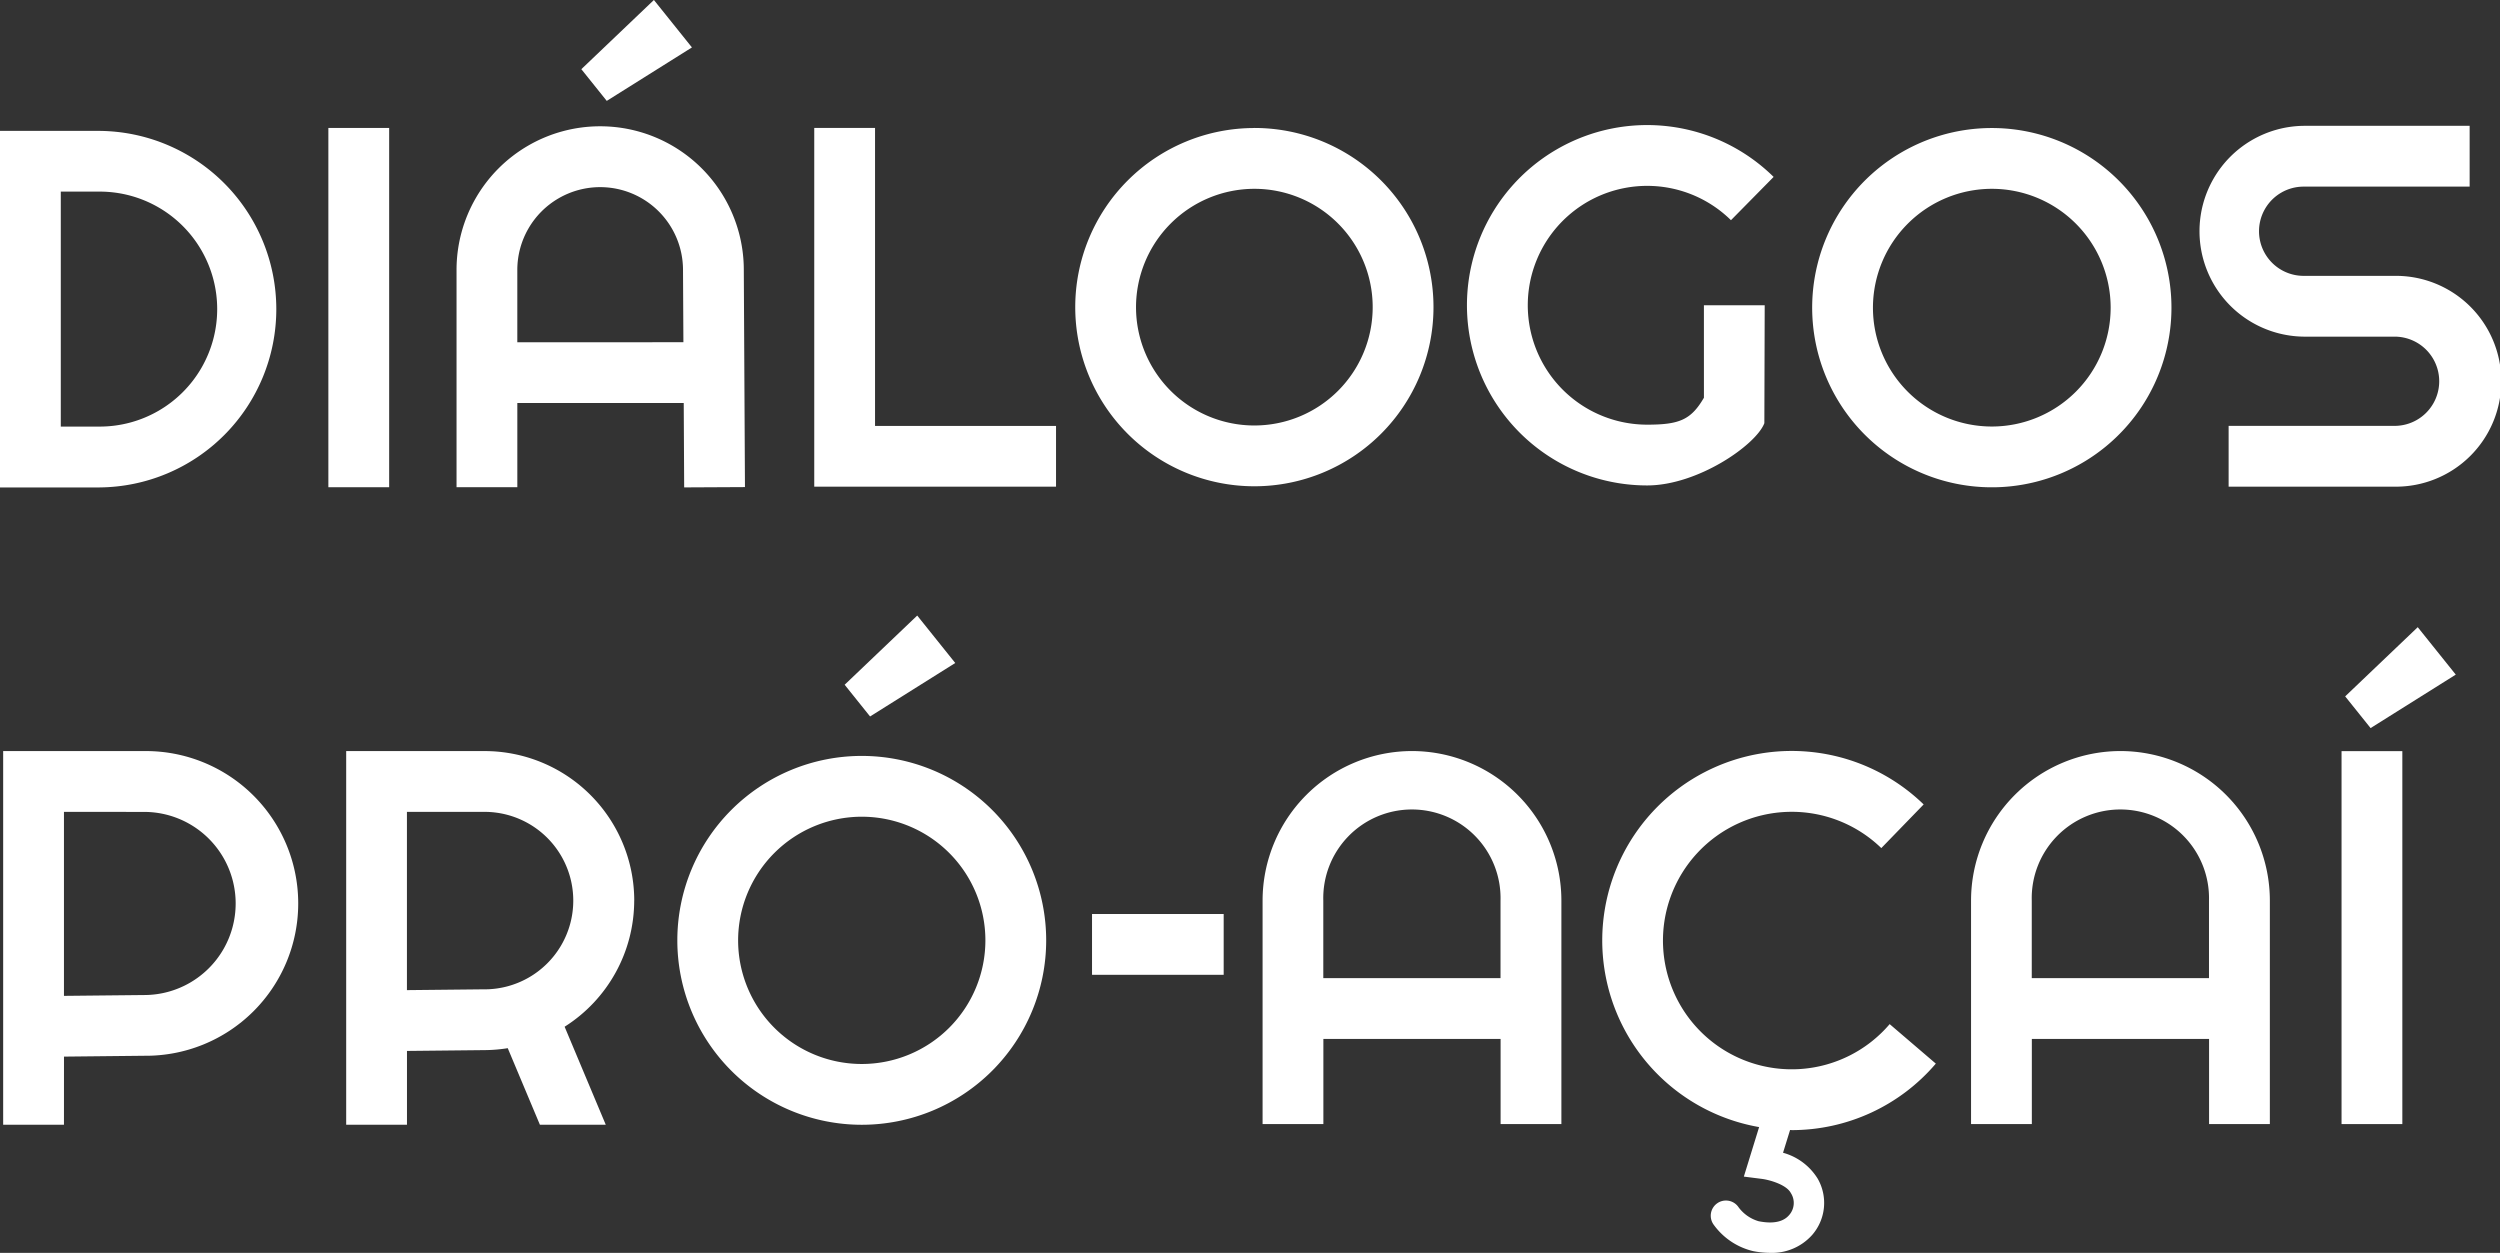
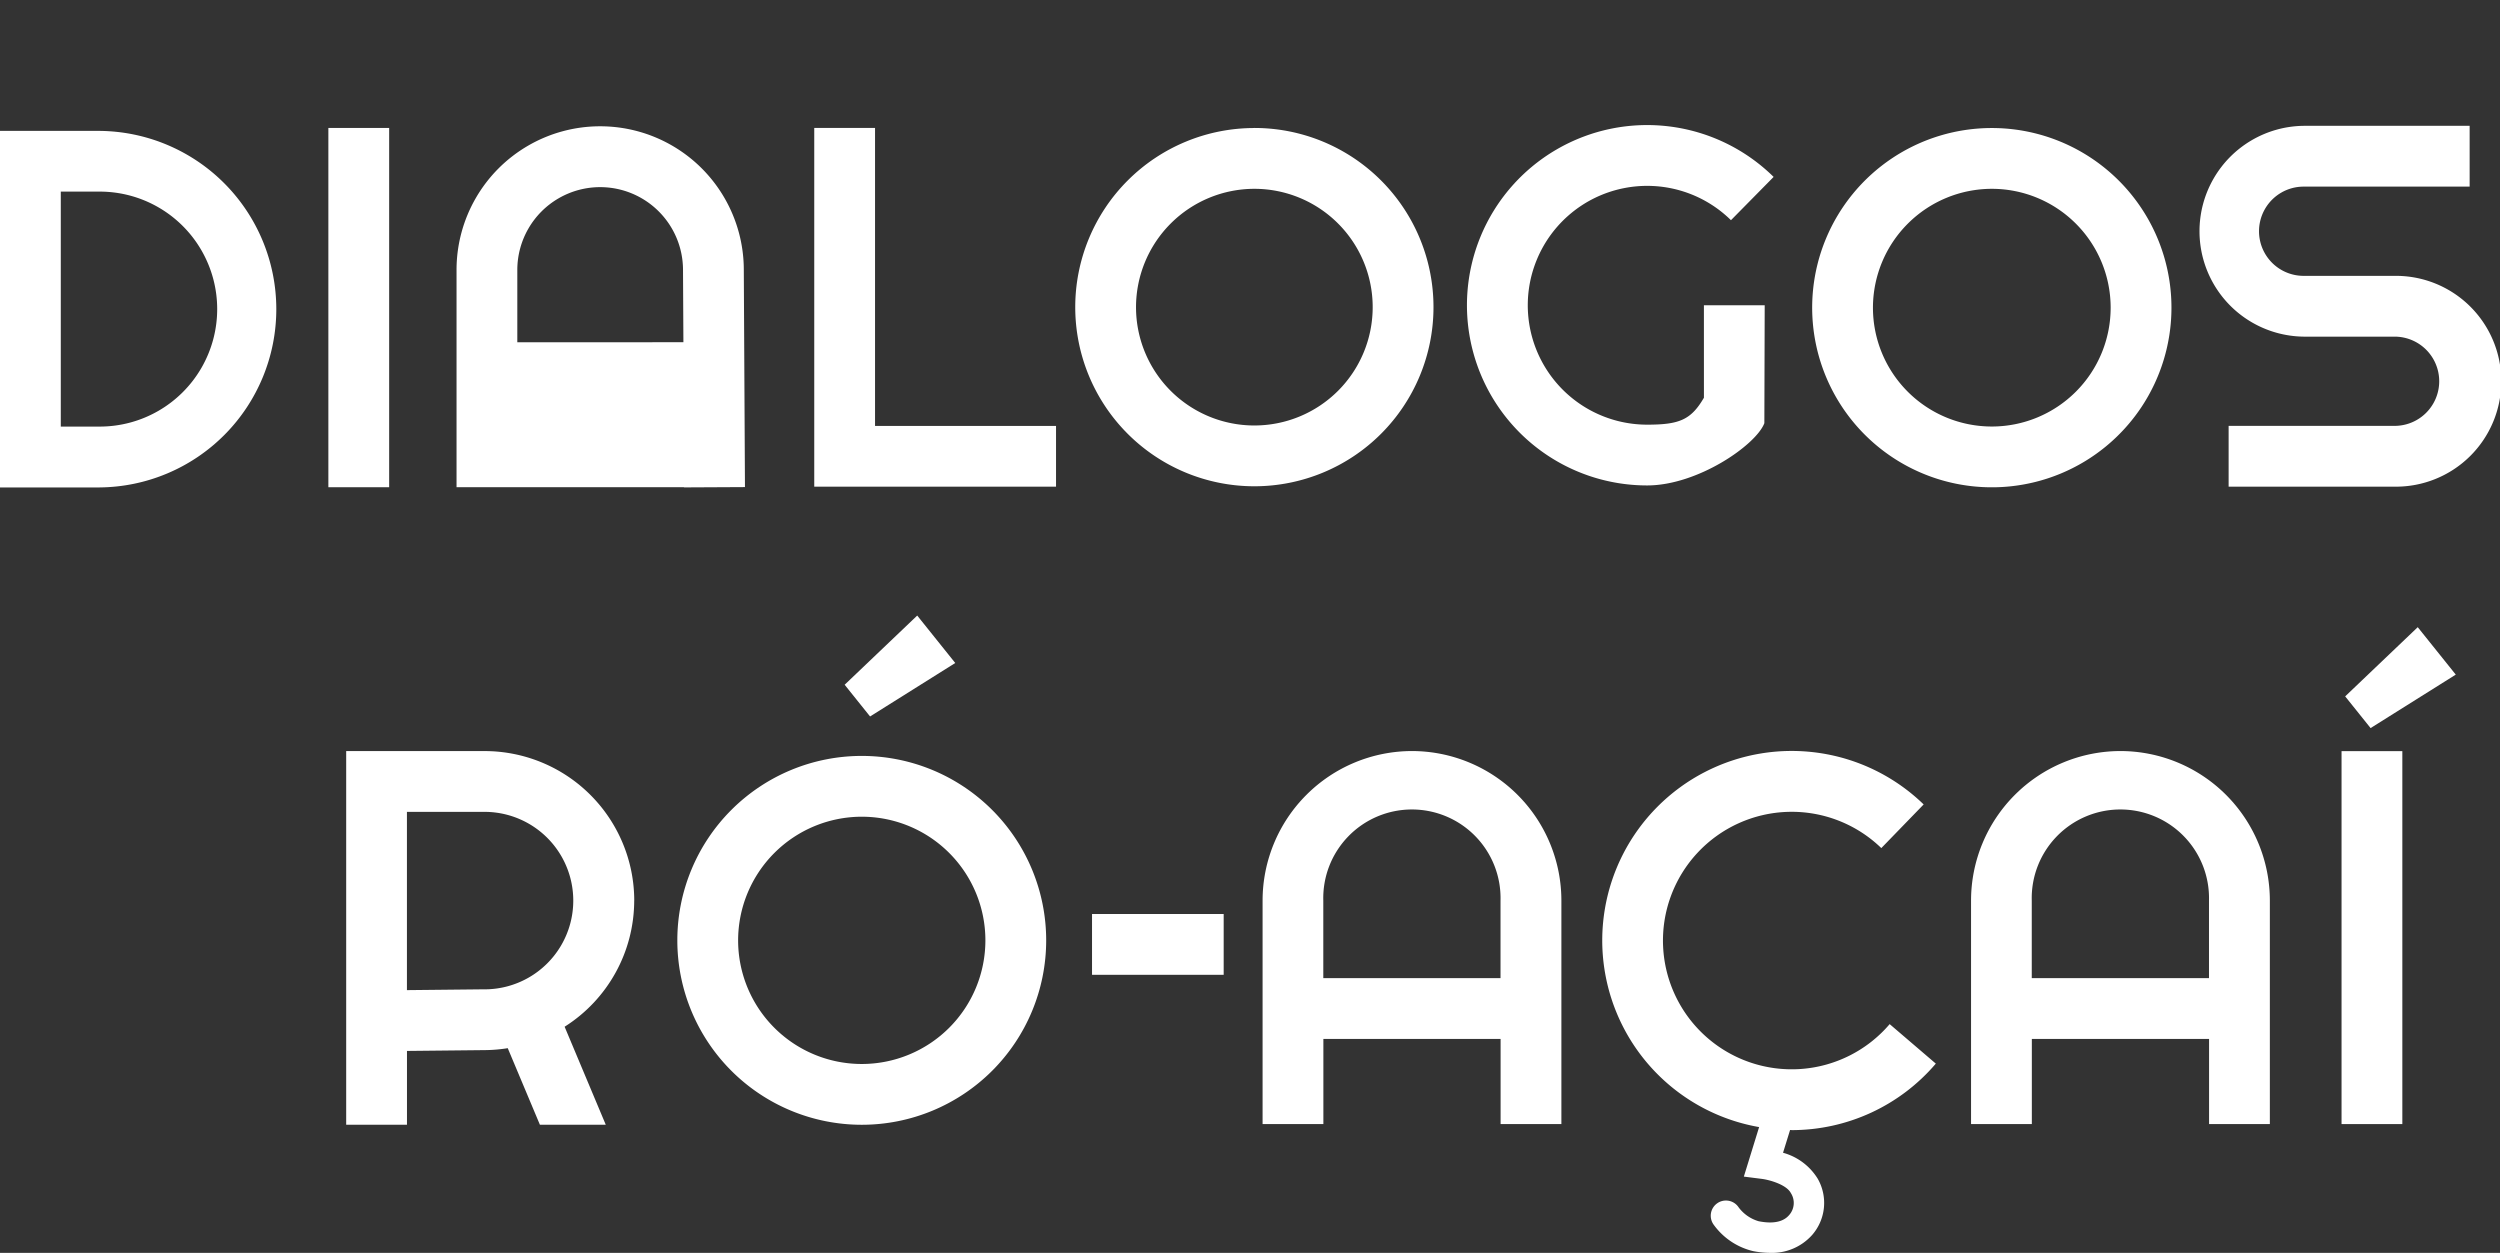
<svg xmlns="http://www.w3.org/2000/svg" width="159.401" height="79.883" viewBox="0 0 159.401 79.883">
  <rect x="0" y="0" width="159.401" height="79.883" fill="#333333" stroke="none" />
  <g id="Grupo_319" data-name="Grupo 319" transform="translate(880 -547)">
    <g id="Grupo_287" data-name="Grupo 287" transform="translate(-183 -260.251)">
-       <path id="Caminho_280" data-name="Caminho 280" d="M46.656,144.74l-1.621-2.022,4.627-4.412,2.425,3.025Z" transform="translate(-704.969 668.944)" fill="#fff" />
      <rect id="Retângulo_60" data-name="Retângulo 60" width="3.876" height="23.779" transform="translate(-547.702 855.144)" fill="#fff" />
      <path id="Caminho_281" data-name="Caminho 281" d="M107.339,196.489a9.539,9.539,0,0,0-9.528,9.528v14.258h3.876v-5.432h11.3v5.432h3.876V206.017a9.539,9.539,0,0,0-9.528-9.528m-5.653,14.479v-4.951a5.652,5.652,0,1,1,11.3,0v4.951Z" transform="translate(-714.308 658.649)" fill="#fff" />
      <path id="Caminho_282" data-name="Caminho 282" d="M162.224,196.489a9.539,9.539,0,0,0-9.528,9.528v14.258h3.876v-5.432h11.3v5.432h3.876V206.017a9.539,9.539,0,0,0-9.528-9.528m-5.653,14.479v-4.951a5.652,5.652,0,1,1,11.3,0v4.951Z" transform="translate(-724.021 658.649)" fill="#fff" />
      <path id="Caminho_283" data-name="Caminho 283" d="M67.055,192.427l-1.621-2.022,4.627-4.412,2.425,3.025Z" transform="translate(-708.579 660.506)" fill="#fff" />
      <path id="Caminho_284" data-name="Caminho 284" d="M183.3,193.327l-1.621-2.022,4.627-4.412,2.425,3.025Z" transform="translate(-729.15 660.347)" fill="#fff" />
      <path id="Caminho_285" data-name="Caminho 285" d="M64.231,200.743a7.883,7.883,0,1,1-7.883,7.883,7.891,7.891,0,0,1,7.883-7.883m0-3.876A11.759,11.759,0,1,0,75.99,208.626a11.759,11.759,0,0,0-11.759-11.759" transform="translate(-706.285 658.582)" fill="#fff" />
-       <path id="Caminho_286" data-name="Caminho 286" d="M4.122,220.318H.246V196.492h9a9.714,9.714,0,1,1,0,19.427l-5.122.054Zm0-19.951V212.1l5.1-.053a5.838,5.838,0,1,0,.02-11.676Z" transform="translate(-697.044 658.648)" fill="#fff" />
      <path id="Caminho_287" data-name="Caminho 287" d="M45.186,206.025a9.544,9.544,0,0,0-9.533-9.533H26.819v23.826h3.876v-4.707l4.958-.052a9.583,9.583,0,0,0,1.467-.124l2.05,4.882h4.2l-2.624-6.249a9.528,9.528,0,0,0,4.437-8.044m-9.553,5.658-4.938.052V200.368h4.958a5.658,5.658,0,1,1-.02,11.316" transform="translate(-701.746 658.648)" fill="#fff" />
      <line id="Linha_1" data-name="Linha 1" x2="8.394" transform="translate(-627.372 867.467)" fill="#002b53" />
      <rect id="Retângulo_61" data-name="Retângulo 61" width="8.394" height="3.876" transform="translate(-627.372 865.529)" fill="#fff" />
      <path id="Caminho_288" data-name="Caminho 288" d="M136.2,220.659a12.074,12.074,0,0,0,9.193-4.24L142.45,213.9a8.209,8.209,0,1,1-.533-11.223l2.7-2.784a12.081,12.081,0,1,0-10.491,20.572l-.974,3.158,1.145.145c.481.061,1.565.36,1.85.9a1.164,1.164,0,0,1-.1,1.4c-.146.165-.593.672-1.951.4a2.434,2.434,0,0,1-1.281-.892.969.969,0,1,0-1.589,1.109,4.339,4.339,0,0,0,2.5,1.685,5.568,5.568,0,0,0,1.091.114,3.424,3.424,0,0,0,2.69-1.14,3.109,3.109,0,0,0,.357-3.584,3.763,3.763,0,0,0-2.213-1.658l.449-1.451c.037,0,.074.006.112.006" transform="translate(-718.964 658.649)" fill="#fff" />
      <path id="Caminho_289" data-name="Caminho 289" d="M6.357,171.18H0V148.447H6.357a11.367,11.367,0,0,1,0,22.733M3.876,167.3H6.357a7.491,7.491,0,0,0,0-14.982H3.876Z" transform="translate(-697 667.15)" fill="#fff" />
      <rect id="Retângulo_62" data-name="Retângulo 62" width="3.876" height="22.908" transform="translate(-676.063 815.409)" fill="#fff" />
-       <path id="Caminho_290" data-name="Caminho 290" d="M49.881,171.115l3.876-.02-.074-13.847a9.158,9.158,0,0,0-18.316,0V171.1h3.876v-5.366h10.61Zm-10.639-9.252v-4.615a5.282,5.282,0,1,1,10.565.01l.025,4.6Z" transform="translate(-703.258 667.213)" fill="#fff" />
+       <path id="Caminho_290" data-name="Caminho 290" d="M49.881,171.115l3.876-.02-.074-13.847a9.158,9.158,0,0,0-18.316,0V171.1h3.876h10.61Zm-10.639-9.252v-4.615a5.282,5.282,0,1,1,10.565.01l.025,4.6Z" transform="translate(-703.258 667.213)" fill="#fff" />
      <path id="Caminho_291" data-name="Caminho 291" d="M78.495,171.091H63.079V148.22h3.876v19h11.54Z" transform="translate(-708.162 667.19)" fill="#fff" />
      <path id="Caminho_292" data-name="Caminho 292" d="M94.719,152.1a7.545,7.545,0,1,1-7.546,7.546,7.554,7.554,0,0,1,7.546-7.546m0-3.876a11.421,11.421,0,1,0,11.421,11.421A11.421,11.421,0,0,0,94.719,148.22" transform="translate(-711.74 667.19)" fill="#fff" />
      <path id="Caminho_293" data-name="Caminho 293" d="M151.841,152.1a7.578,7.578,0,1,1-7.579,7.578,7.587,7.587,0,0,1,7.579-7.578m0-3.876a11.454,11.454,0,1,0,11.454,11.453,11.453,11.453,0,0,0-11.454-11.453" transform="translate(-721.842 667.19)" fill="#fff" />
      <path id="Caminho_294" data-name="Caminho 294" d="M128.753,165.381c-.826,1.413-1.57,1.717-3.619,1.717a7.613,7.613,0,1,1,5.343-13.037l2.72-2.76a11.489,11.489,0,1,0-8.063,19.672c3.222,0,6.946-2.581,7.472-3.97l.022-7.518h-3.876Z" transform="translate(-717.11 667.23)" fill="#fff" />
      <path id="Caminho_295" data-name="Caminho 295" d="M182.815,171.062H172.233v-3.876h10.582a2.845,2.845,0,1,0,0-5.69h-5.8a6.721,6.721,0,0,1,0-13.441H187.6v3.876H177.016a2.845,2.845,0,1,0,0,5.69h5.8a6.721,6.721,0,1,1,0,13.441" transform="translate(-727.135 667.219)" fill="#fff" />
    </g>
  </g>
</svg>